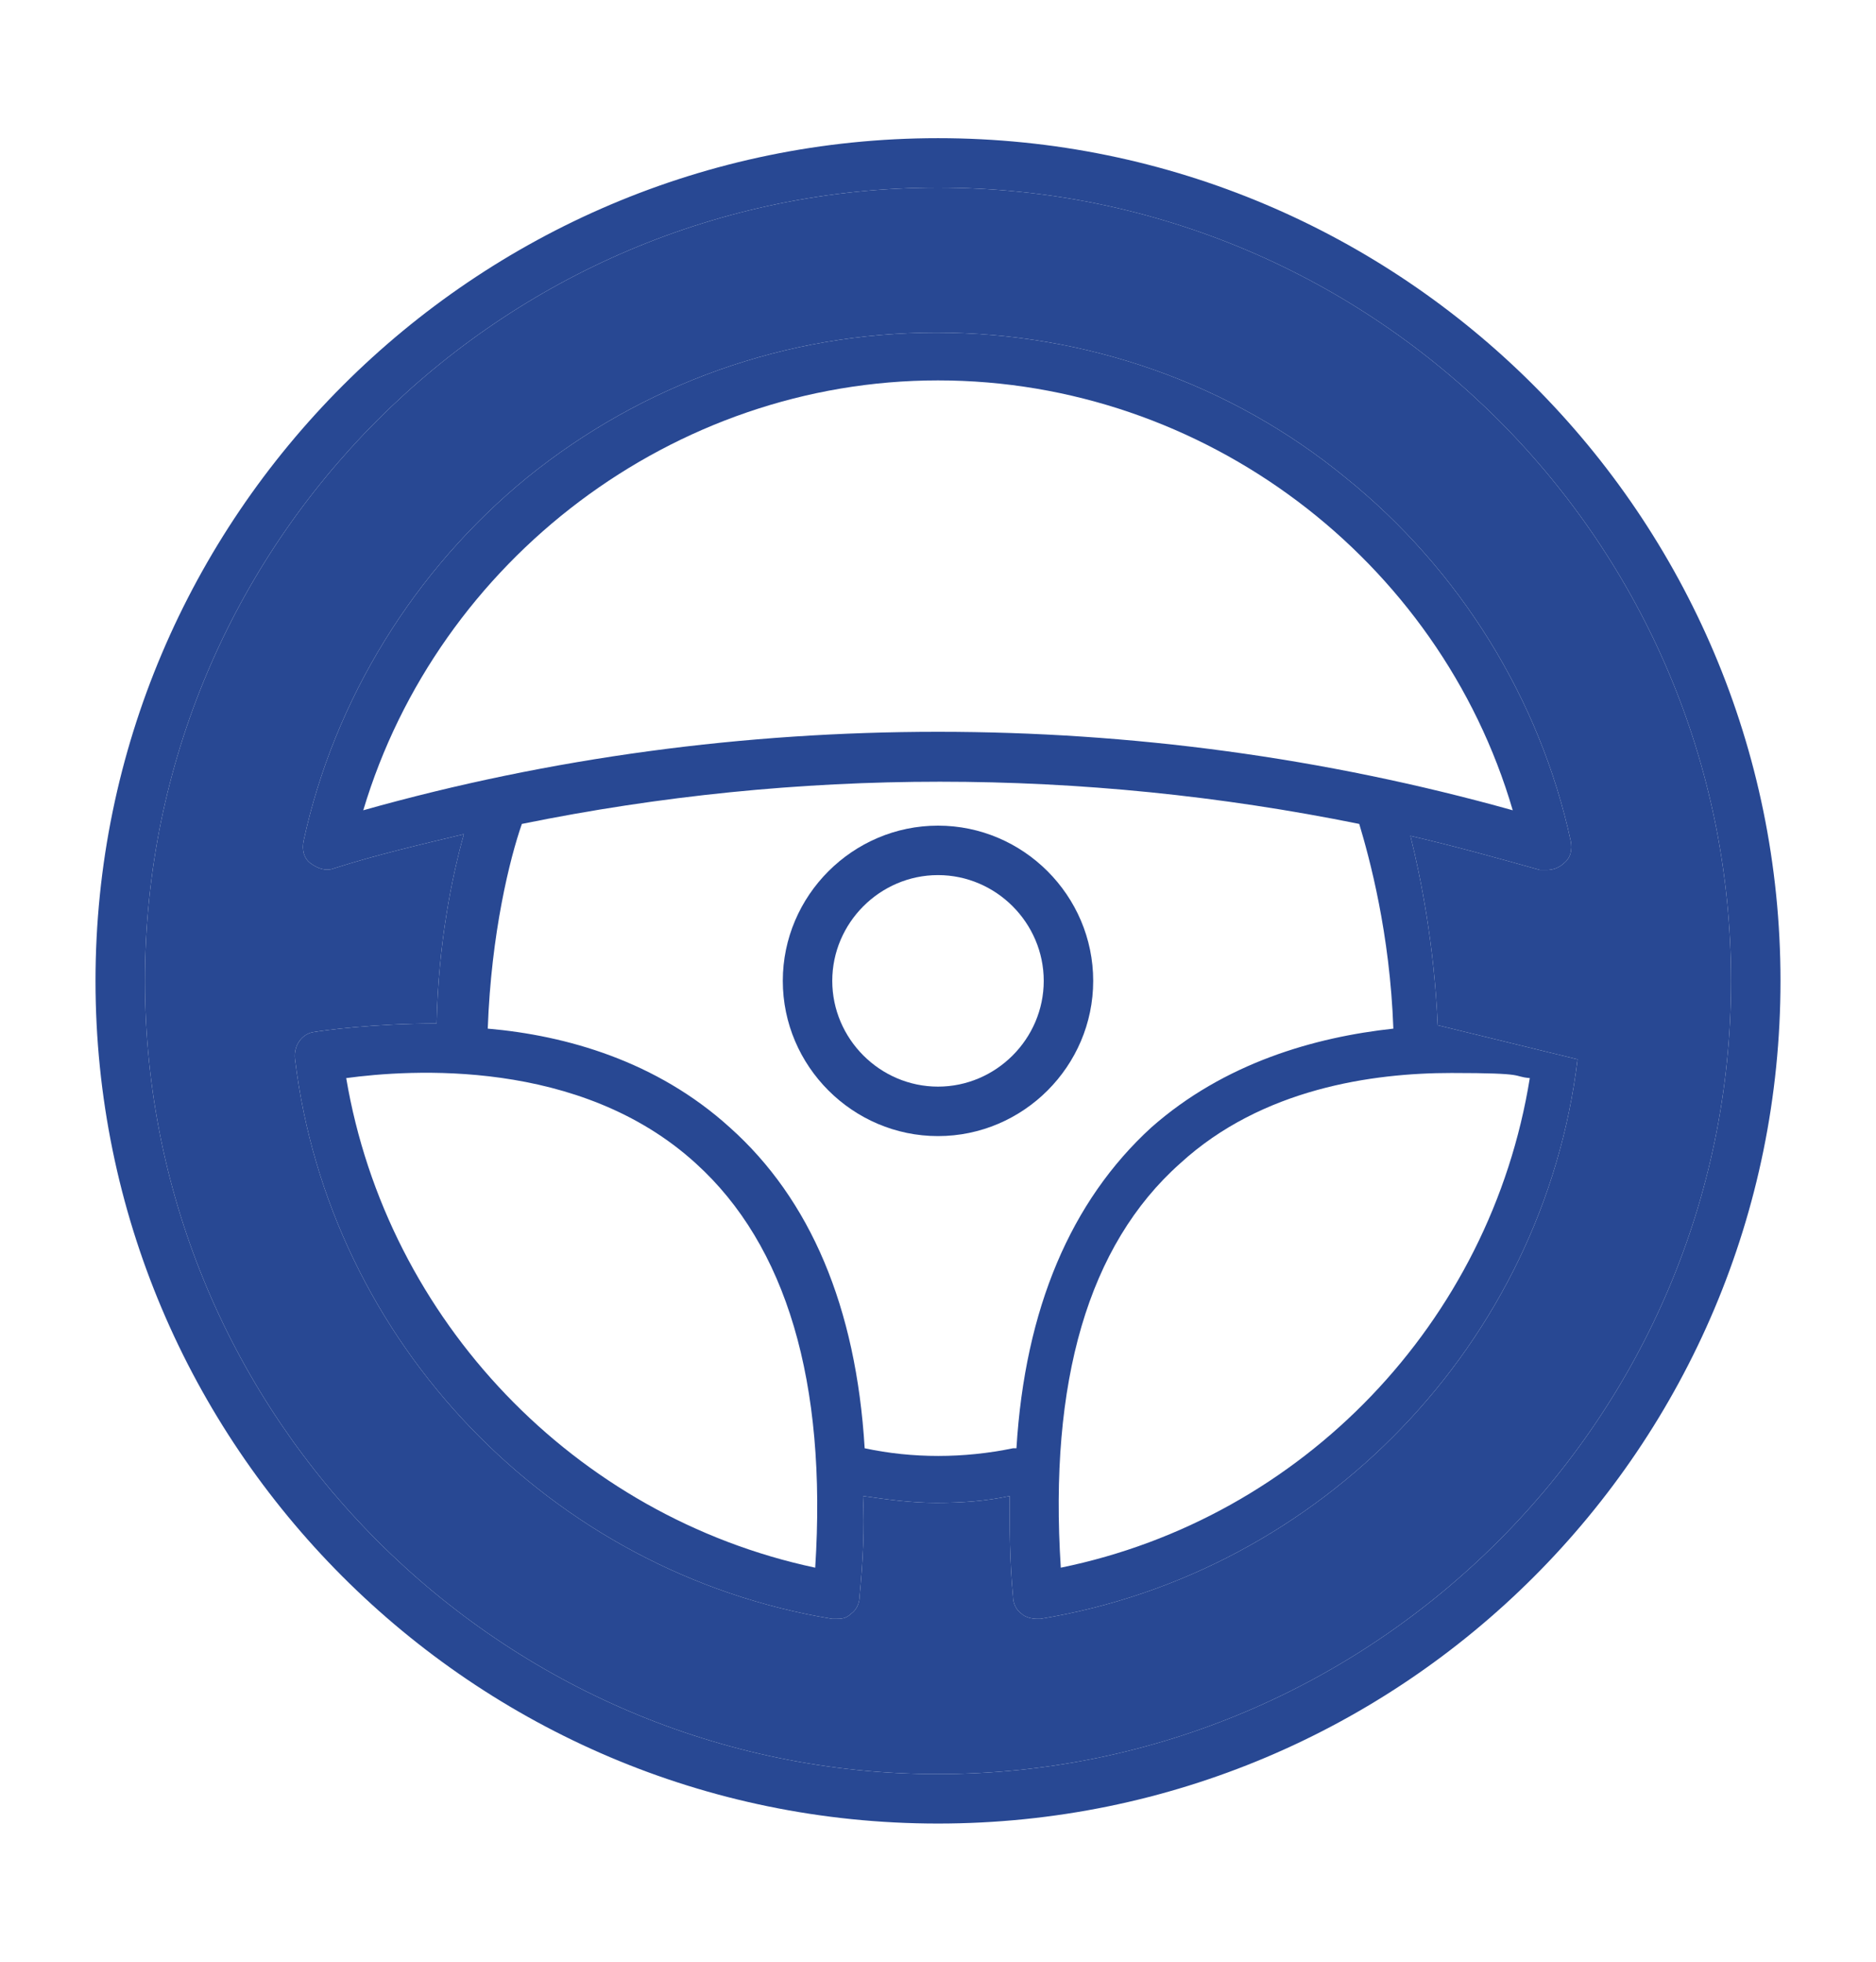
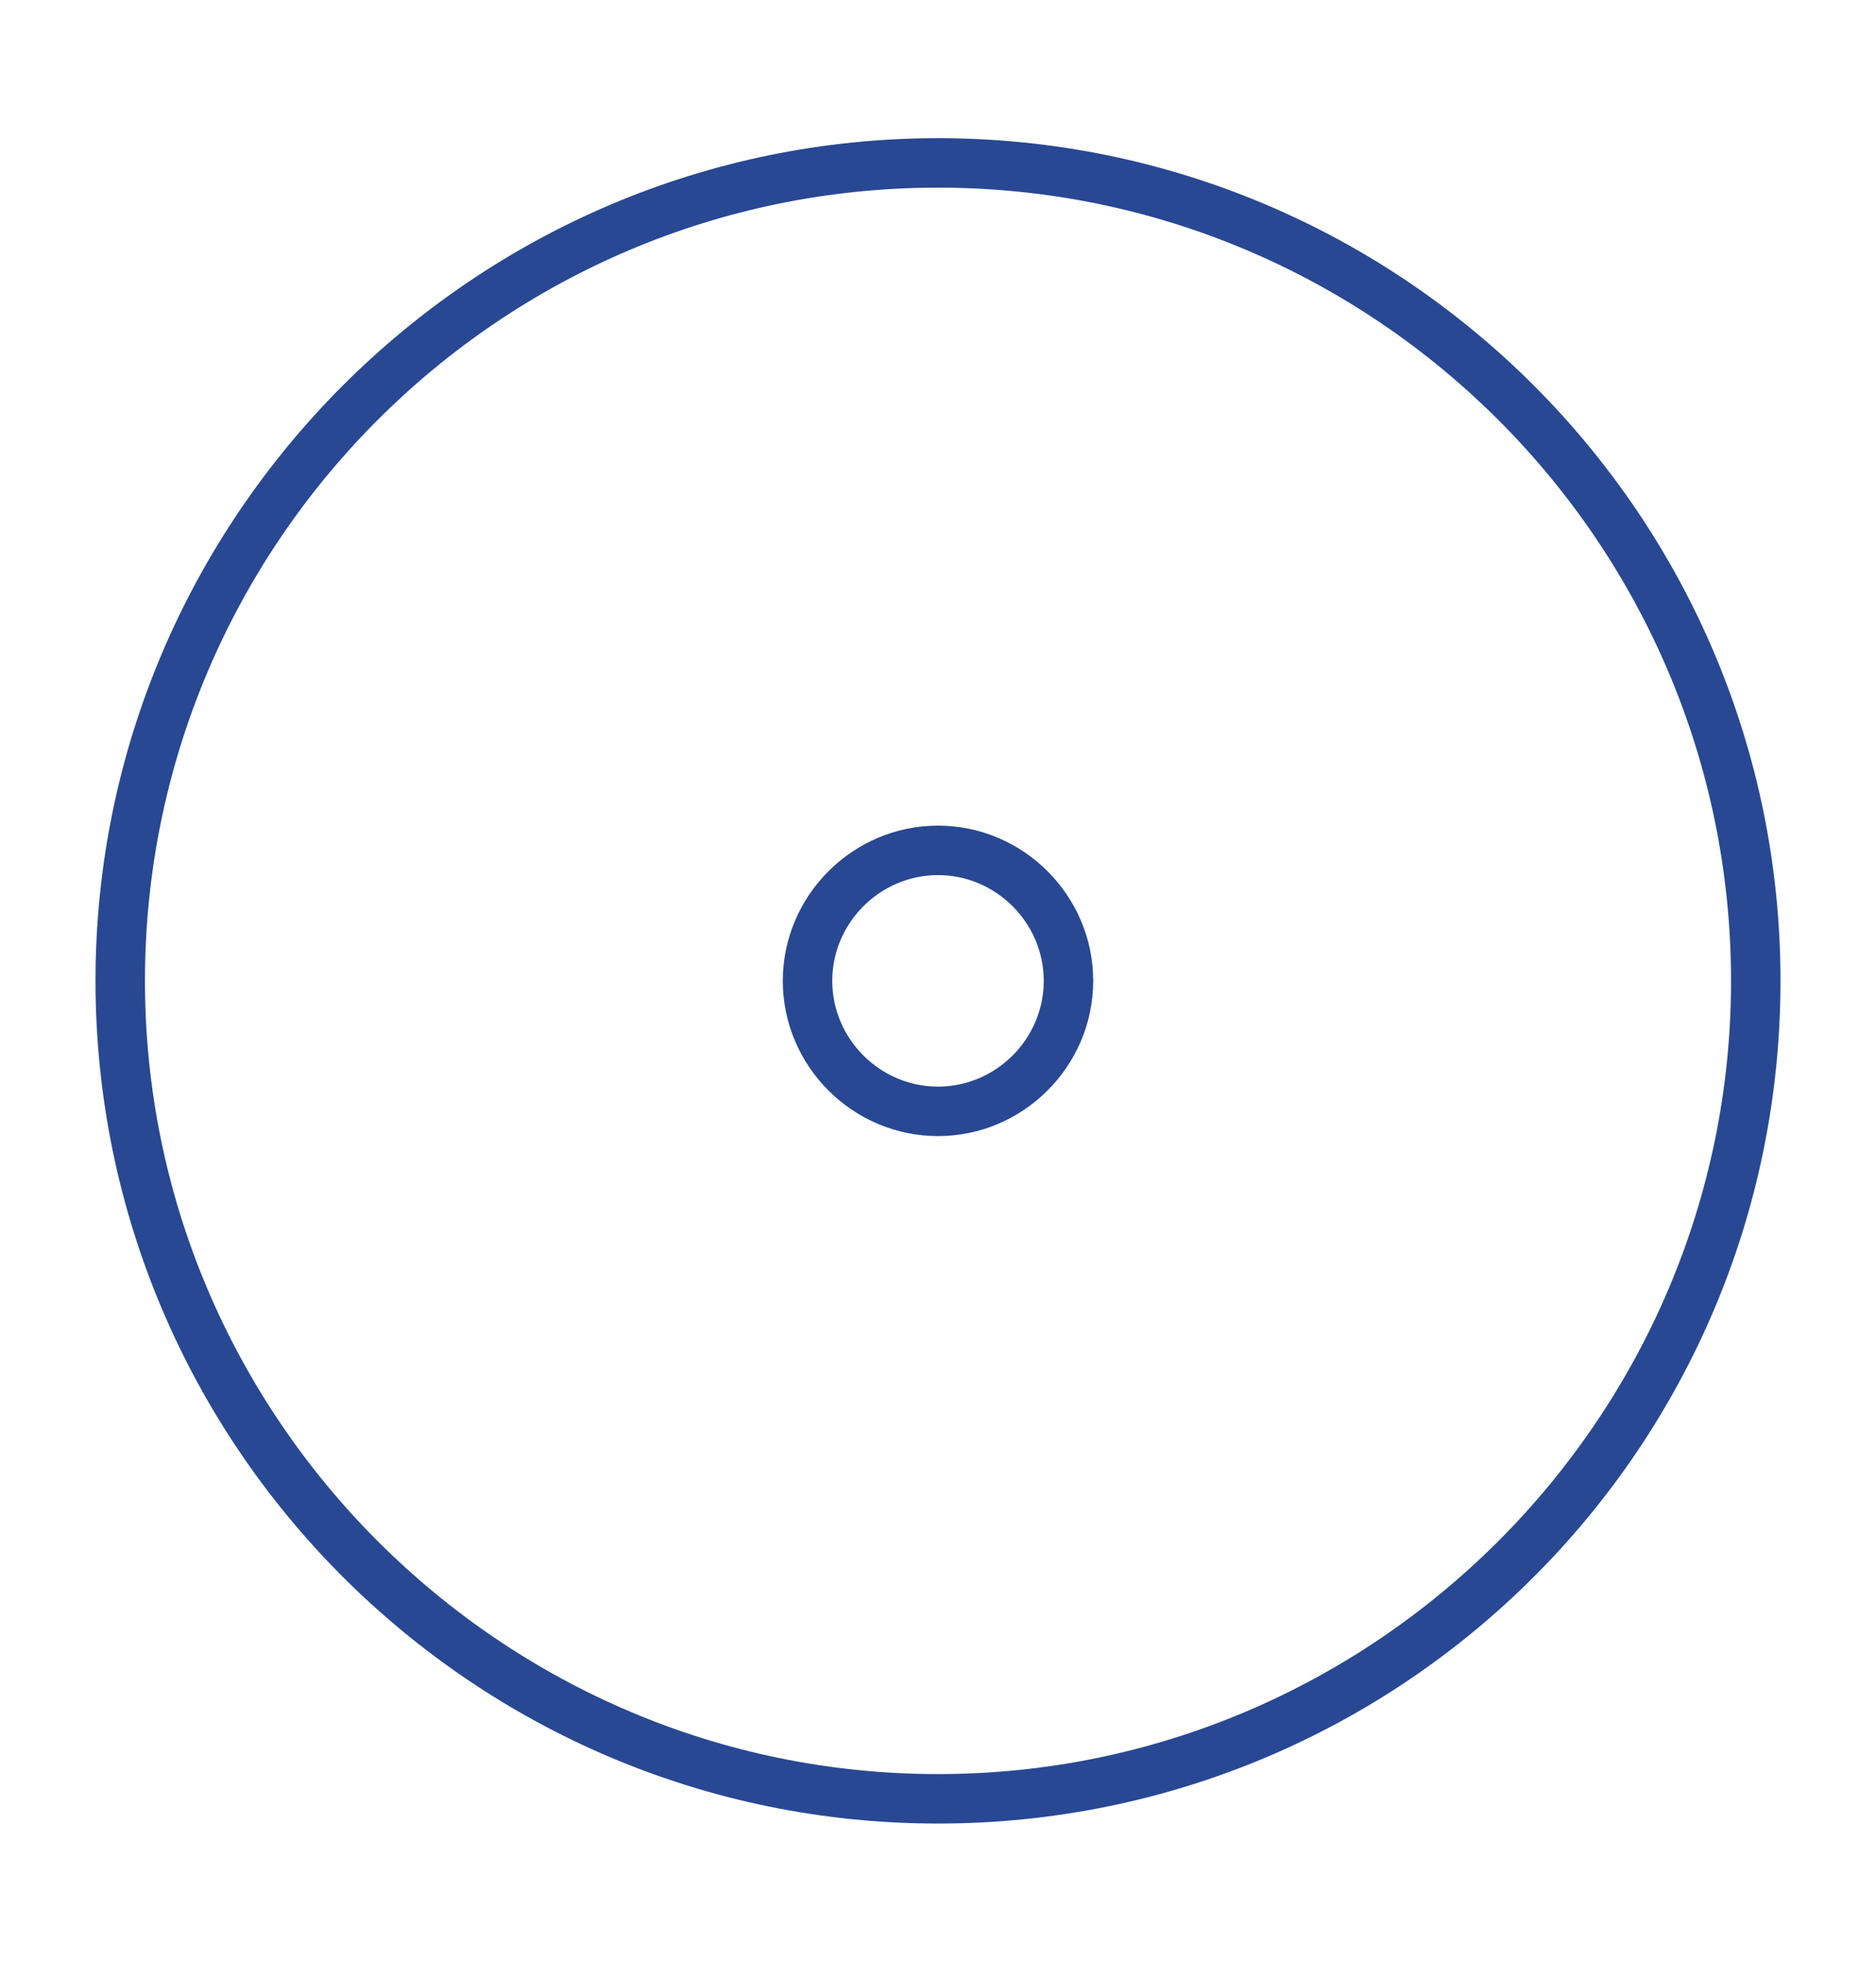
<svg xmlns="http://www.w3.org/2000/svg" id="_レイヤー_2" version="1.1" viewBox="0 0 110 115">
  <defs>
    <style>
      .st0 {
        fill: #284893;
      }
    </style>
  </defs>
  <g id="_レイヤー_1-2">
    <g>
      <g>
        <path class="st0" d="M55,8.1C27.8,8.1,5.6,30.3,5.6,57.5s22.1,49.4,49.4,49.4,49.4-22.1,49.4-49.4S82.2,8.1,55,8.1ZM55,104c-25.6,0-46.5-20.9-46.5-46.5S29.3,11,55,11s46.5,20.9,46.5,46.5-20.9,46.5-46.5,46.5Z" />
-         <path class="st0" d="M84.3,60.1c-.2-4.7-1-8.7-1.6-11.1,2.6.6,5.1,1.3,7.6,2,.1,0,.3,0,.4,0,.3,0,.7-.1,1-.4.4-.3.5-.8.4-1.3-1.8-8.3-6.5-15.9-13.2-21.3-6.7-5.5-15.2-8.5-24-8.5s-17.2,3-24,8.5c-6.6,5.4-11.3,13-13.1,21.3-.1.5,0,1,.4,1.3s.9.5,1.4.3c2.5-.8,5.1-1.4,7.6-2-.7,2.5-1.5,6.4-1.6,11.1-3.7,0-6.6.4-7.2.5-.7.1-1.2.8-1.1,1.6,2,16.6,15,30.1,31.5,32.8,0,0,.2,0,.2,0,.3,0,.6,0,.9-.3.3-.2.5-.6.5-1,.2-2.1.3-4,.2-5.9,1.4.2,2.8.4,4.3.4s2.9-.1,4.3-.4c0,1.9,0,3.8.2,5.9,0,.4.2.8.5,1,.2.2.6.3.9.3s.2,0,.2,0c16.5-2.7,29.5-16.2,31.5-32.8M55,22.3c15.6,0,29.4,10.5,33.7,25.2-11.1-3.1-22.4-4.6-33.7-4.6s-22.7,1.5-33.7,4.6c4.4-14.7,18.2-25.2,33.7-25.2ZM47.8,91.9c-14.1-3-25.1-14.5-27.5-28.7,3.7-.5,13.7-1.2,20.5,5,5.3,4.8,7.7,12.8,7,23.7ZM59.4,84.9c-2.9.6-5.9.6-8.7,0-.5-8.3-3.2-14.6-7.9-18.8-4.3-3.9-9.6-5.4-14.2-5.8.2-5.6,1.3-10,2-12,16.2-3.3,32.8-3.3,49.1,0,.6,2,1.8,6.4,2,12-4.6.5-9.9,2-14.2,5.8-4.7,4.3-7.4,10.6-7.9,18.8h0ZM62.2,91.9c-.7-10.9,1.6-18.9,7-23.7,4.8-4.4,11.3-5.3,15.9-5.3s3.5.2,4.6.3c-2.3,14.3-13.3,25.8-27.5,28.7h0Z" />
-         <path class="st0" d="M55,48.4c-5,0-9.1,4.1-9.1,9.1s4.1,9.1,9.1,9.1,9.1-4.1,9.1-9.1-4.1-9.1-9.1-9.1ZM55,63.7c-3.4,0-6.2-2.8-6.2-6.2s2.8-6.2,6.2-6.2,6.2,2.8,6.2,6.2-2.8,6.2-6.2,6.2Z" />
+         <path class="st0" d="M55,48.4c-5,0-9.1,4.1-9.1,9.1s4.1,9.1,9.1,9.1,9.1-4.1,9.1-9.1-4.1-9.1-9.1-9.1M55,63.7c-3.4,0-6.2-2.8-6.2-6.2s2.8-6.2,6.2-6.2,6.2,2.8,6.2,6.2-2.8,6.2-6.2,6.2Z" />
      </g>
-       <path class="st0" d="M55,104c-25.6,0-46.5-20.9-46.5-46.5S29.3,11,55,11s46.5,20.9,46.5,46.5-20.9,46.5-46.5,46.5ZM84.3,60.1c-.2-4.7-1-8.7-1.6-11.1,2.6.6,5.1,1.3,7.6,2,.1,0,.3,0,.4,0,.3,0,.7-.1,1-.4.4-.3.5-.8.4-1.3-1.8-8.3-6.5-15.9-13.2-21.3-6.7-5.5-15.2-8.5-24-8.5s-17.2,3-24,8.5c-6.6,5.4-11.3,13-13.1,21.3-.1.5,0,1,.4,1.3s.9.5,1.4.3c2.5-.8,5.1-1.4,7.6-2-.7,2.5-1.5,6.4-1.6,11.1-3.7,0-6.6.4-7.2.5-.7.1-1.2.8-1.1,1.6,2,16.6,15,30.1,31.5,32.8,0,0,.2,0,.2,0,.3,0,.6,0,.9-.3.3-.2.5-.6.5-1,.2-2.1.3-4,.2-5.9,1.4.2,2.8.4,4.3.4s2.9-.1,4.3-.4c0,1.9,0,3.8.2,5.9,0,.4.2.8.5,1,.2.2.6.3.9.3s.2,0,.2,0c16.5-2.7,29.5-16.2,31.5-32.8" />
    </g>
  </g>
</svg>